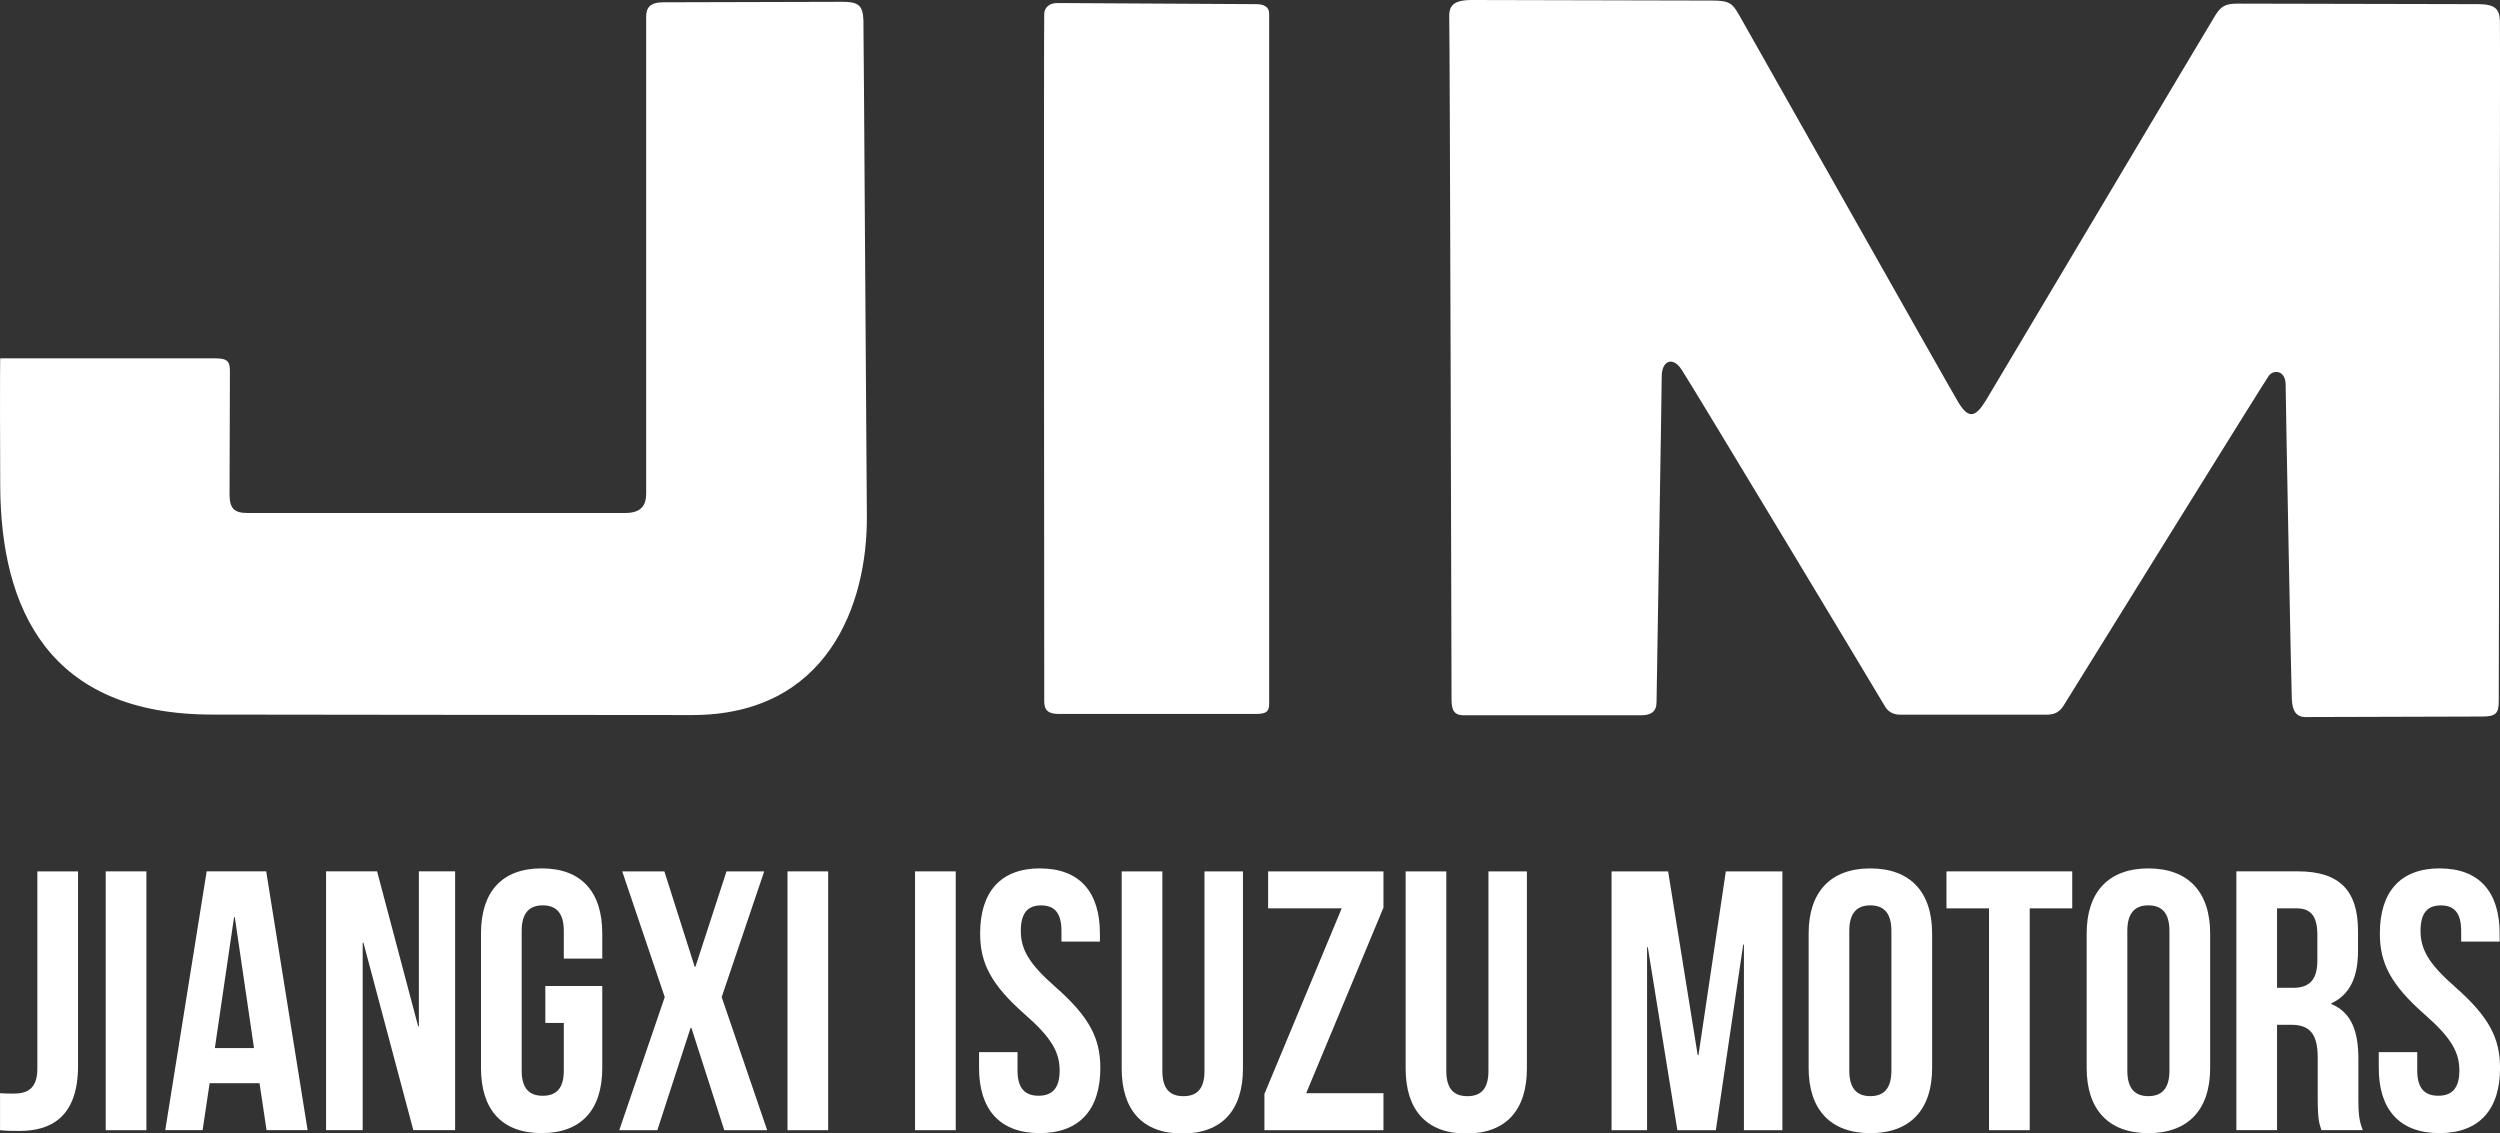
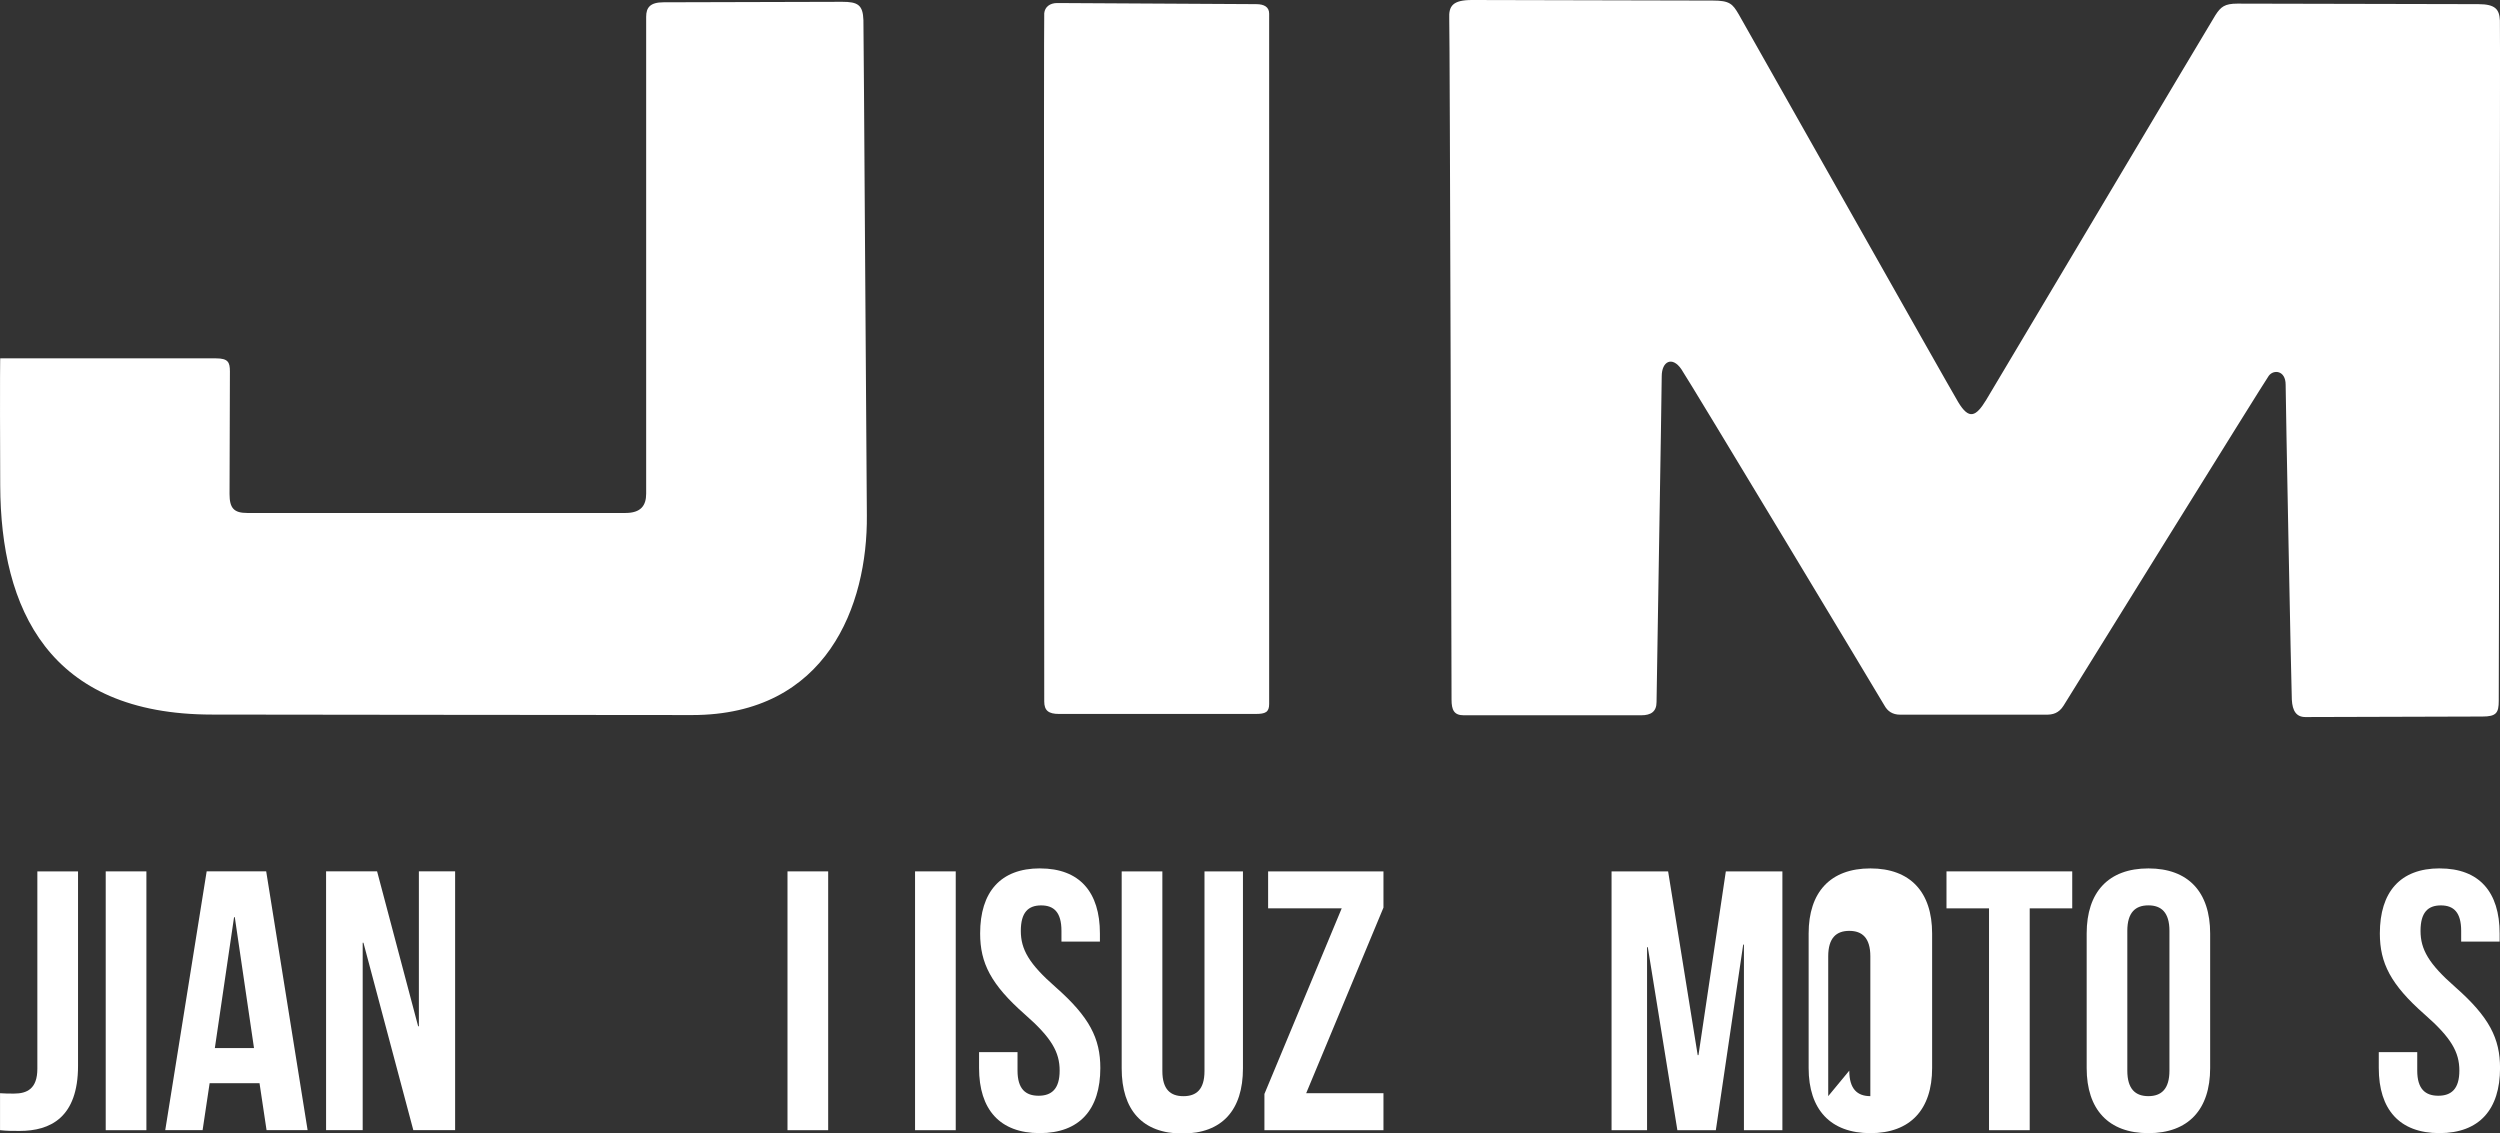
<svg xmlns="http://www.w3.org/2000/svg" id="Capa_2" viewBox="0 0 675.37 306.21">
  <rect x="0" y="0" width="675.37" height="306.21" fill="#333333" stroke="none" />
  <defs>
    <style>.cls-1{fill-rule:evenodd;}.cls-1,.cls-2{fill:#fff;stroke-width:0px;}</style>
  </defs>
  <g id="Capa_1-2">
    <path class="cls-1" d="M227.53.49c-4.16,0-45.4.13-48.28.13-3.64,0-4.69,1.44-4.69,3.92v128.83c0,3.25-1.47,5.21-5.6,5.21h-102.15c-3.62,0-4.8-1.3-4.8-5.11,0-3.04.1-30.67.1-33.15s-.51-3.51-3.76-3.51H.06s-.13,1.95,0,34.35c.13,33.31,13.07,61.88,57.26,61.88,19.1,0,84.11.13,129.65.13,36.44,0,47.43-29.65,47.21-53.94-.19-21.69-.84-131.1-.93-133.78-.13-4.16-1.56-4.96-5.73-4.96ZM339.36,1.12c-1.33,0-52.07-.3-53.76-.3-2,0-3.33,1.08-3.5,2.74-.15,1.52,0,184.41,0,185.93,0,2.48,1.17,3.38,4,3.38h53.1c2.66,0,3.66-.48,3.66-2.69V3.69c0-1.79-1.33-2.57-3.5-2.57ZM675.34,5.52c-.16-2.93-1.13-4.4-5.85-4.4-4,0-61.65-.14-65.07-.14s-4.47.85-5.94,3.13c-1.24,1.93-59.14,99.36-61.91,103.92-2.77,4.55-4.64,5.47-7.57.59-2.6-4.33-57.68-102.01-59.3-104.77-1.63-2.77-2.41-3.7-6.96-3.7C459.04.14,402.88,0,397.67,0s-6.33,1.61-6.16,5.03.62,181.48.62,183.97c0,2.77.66,4.23,3.27,4.23h47.99c2.6,0,4.12-.98,4.12-3.58,0-2.07,1.4-83.93,1.4-88s2.86-5.49,5.3-1.91c2.2,3.23,54.07,89.42,54.89,90.89.81,1.46,2.12,2.44,4.23,2.44h39.53c1.63,0,3.32-.35,4.62-2.46,1.08-1.76,54.11-87.28,55.41-89.07,1.3-1.79,4.57-1.51,4.57,2.39,0,3.35,1.51,81.98,1.67,85.07.16,3.09,1.24,4.71,3.68,4.71,1.99,0,44.08-.14,47.82-.14s4.4-.99,4.4-4.24c0-2.95.47-180.88.31-183.81Z" />
    <path class="cls-2" d="M0,295.33c1.2.1,2.6.1,3.8.1,3.5,0,6.29-1.3,6.29-6.69v-53.34h10.99v52.54c0,13.98-7.49,17.58-15.78,17.58-2,0-3.5,0-5.29-.2v-9.99Z" />
    <path class="cls-2" d="M28.56,235.4h10.99v69.92h-10.99v-69.92Z" />
    <path class="cls-2" d="M83.1,305.31h-11.09l-1.9-12.68h-13.48l-1.9,12.68h-10.09l11.19-69.92h16.08l11.19,69.92ZM58.03,283.14h10.59l-5.19-35.36h-.2l-5.19,35.36Z" />
    <path class="cls-2" d="M98.18,254.67h-.2v50.64h-9.89v-69.92h13.78l11.09,41.85h.2v-41.85h9.79v69.92h-11.29l-13.48-50.64Z" />
-     <path class="cls-2" d="M147.32,266.36h15.38v22.17c0,11.19-5.59,17.58-16.38,17.58s-16.38-6.39-16.38-17.58v-36.36c0-11.19,5.59-17.58,16.38-17.58s16.38,6.39,16.38,17.58v6.79h-10.39v-7.49c0-4.99-2.2-6.89-5.69-6.89s-5.69,1.9-5.69,6.89v37.76c0,4.99,2.2,6.79,5.69,6.79s5.69-1.8,5.69-6.79v-12.89h-4.99v-9.99Z" />
-     <path class="cls-2" d="M206.45,235.4l-11.49,33.96,12.29,35.96h-11.59l-8.89-27.67h-.2l-8.99,27.67h-10.29l12.29-35.96-11.49-33.96h11.39l8.19,25.77h.2l8.39-25.77h10.19Z" />
    <path class="cls-2" d="M212.74,235.4h10.99v69.92h-10.99v-69.92Z" />
    <path class="cls-2" d="M247.2,235.4h10.99v69.92h-10.99v-69.92Z" />
    <path class="cls-2" d="M280.96,234.6c10.69,0,16.18,6.39,16.18,17.58v2.2h-10.39v-2.9c0-4.99-2-6.89-5.49-6.89s-5.49,1.9-5.49,6.89,2.2,8.89,9.39,15.18c9.19,8.09,12.09,13.88,12.09,21.87,0,11.19-5.59,17.58-16.38,17.58s-16.38-6.39-16.38-17.58v-4.3h10.39v4.99c0,4.99,2.2,6.79,5.69,6.79s5.69-1.8,5.69-6.79-2.2-8.89-9.39-15.18c-9.19-8.09-12.09-13.88-12.09-21.87,0-11.19,5.49-17.58,16.18-17.58Z" />
    <path class="cls-2" d="M314.01,235.4v53.94c0,4.99,2.2,6.79,5.69,6.79s5.69-1.8,5.69-6.79v-53.94h10.39v53.24c0,11.19-5.59,17.58-16.38,17.58s-16.38-6.39-16.38-17.58v-53.24h10.99Z" />
    <path class="cls-2" d="M373.74,235.4v9.79l-20.88,50.14h20.88v9.99h-32.16v-9.79l20.88-50.14h-19.88v-9.99h31.16Z" />
-     <path class="cls-2" d="M390.72,235.4v53.94c0,4.99,2.2,6.79,5.69,6.79s5.69-1.8,5.69-6.79v-53.94h10.39v53.24c0,11.19-5.59,17.58-16.38,17.58s-16.38-6.39-16.38-17.58v-53.24h10.99Z" />
    <path class="cls-2" d="M458.64,285.04h.2l7.39-49.64h15.28v69.92h-10.39v-50.14h-.2l-7.39,50.14h-10.39l-7.99-49.44h-.2v49.44h-9.59v-69.92h15.28l7.99,49.64Z" />
-     <path class="cls-2" d="M488.6,252.18c0-11.19,5.89-17.58,16.68-17.58s16.68,6.39,16.68,17.58v36.36c0,11.19-5.89,17.58-16.68,17.58s-16.68-6.39-16.68-17.58v-36.36ZM499.58,289.23c0,4.99,2.2,6.89,5.69,6.89s5.69-1.9,5.69-6.89v-37.76c0-4.99-2.2-6.89-5.69-6.89s-5.69,1.9-5.69,6.89v37.76Z" />
+     <path class="cls-2" d="M488.6,252.18c0-11.19,5.89-17.58,16.68-17.58s16.68,6.39,16.68,17.58v36.36c0,11.19-5.89,17.58-16.68,17.58s-16.68-6.39-16.68-17.58v-36.36ZM499.58,289.23c0,4.99,2.2,6.89,5.69,6.89v-37.76c0-4.99-2.2-6.89-5.69-6.89s-5.69,1.9-5.69,6.89v37.76Z" />
    <path class="cls-2" d="M525.85,235.4h33.96v9.99h-11.49v59.93h-10.99v-59.93h-11.49v-9.99Z" />
    <path class="cls-2" d="M563.71,252.18c0-11.19,5.89-17.58,16.68-17.58s16.68,6.39,16.68,17.58v36.36c0,11.19-5.89,17.58-16.68,17.58s-16.68-6.39-16.68-17.58v-36.36ZM574.69,289.23c0,4.99,2.2,6.89,5.69,6.89s5.69-1.9,5.69-6.89v-37.76c0-4.99-2.2-6.89-5.69-6.89s-5.69,1.9-5.69,6.89v37.76Z" />
-     <path class="cls-2" d="M627.13,305.31c-.6-1.8-1-2.9-1-8.59v-10.99c0-6.49-2.2-8.89-7.19-8.89h-3.8v28.47h-10.99v-69.92h16.58c11.39,0,16.28,5.29,16.28,16.08v5.49c0,7.19-2.3,11.79-7.19,14.08v.2c5.49,2.3,7.29,7.49,7.29,14.78v10.79c0,3.4.1,5.89,1.2,8.49h-11.19ZM615.14,245.38v21.48h4.3c4.1,0,6.59-1.8,6.59-7.39v-6.89c0-5-1.7-7.19-5.59-7.19h-5.29Z" />
    <path class="cls-2" d="M659.09,234.6c10.69,0,16.18,6.39,16.18,17.58v2.2h-10.39v-2.9c0-4.99-2-6.89-5.49-6.89s-5.49,1.9-5.49,6.89,2.2,8.89,9.39,15.18c9.19,8.09,12.09,13.88,12.09,21.87,0,11.19-5.59,17.58-16.38,17.58s-16.38-6.39-16.38-17.58v-4.3h10.39v4.99c0,4.99,2.2,6.79,5.69,6.79s5.69-1.8,5.69-6.79-2.2-8.89-9.39-15.18c-9.19-8.09-12.09-13.88-12.09-21.87,0-11.19,5.49-17.58,16.18-17.58Z" />
  </g>
</svg>